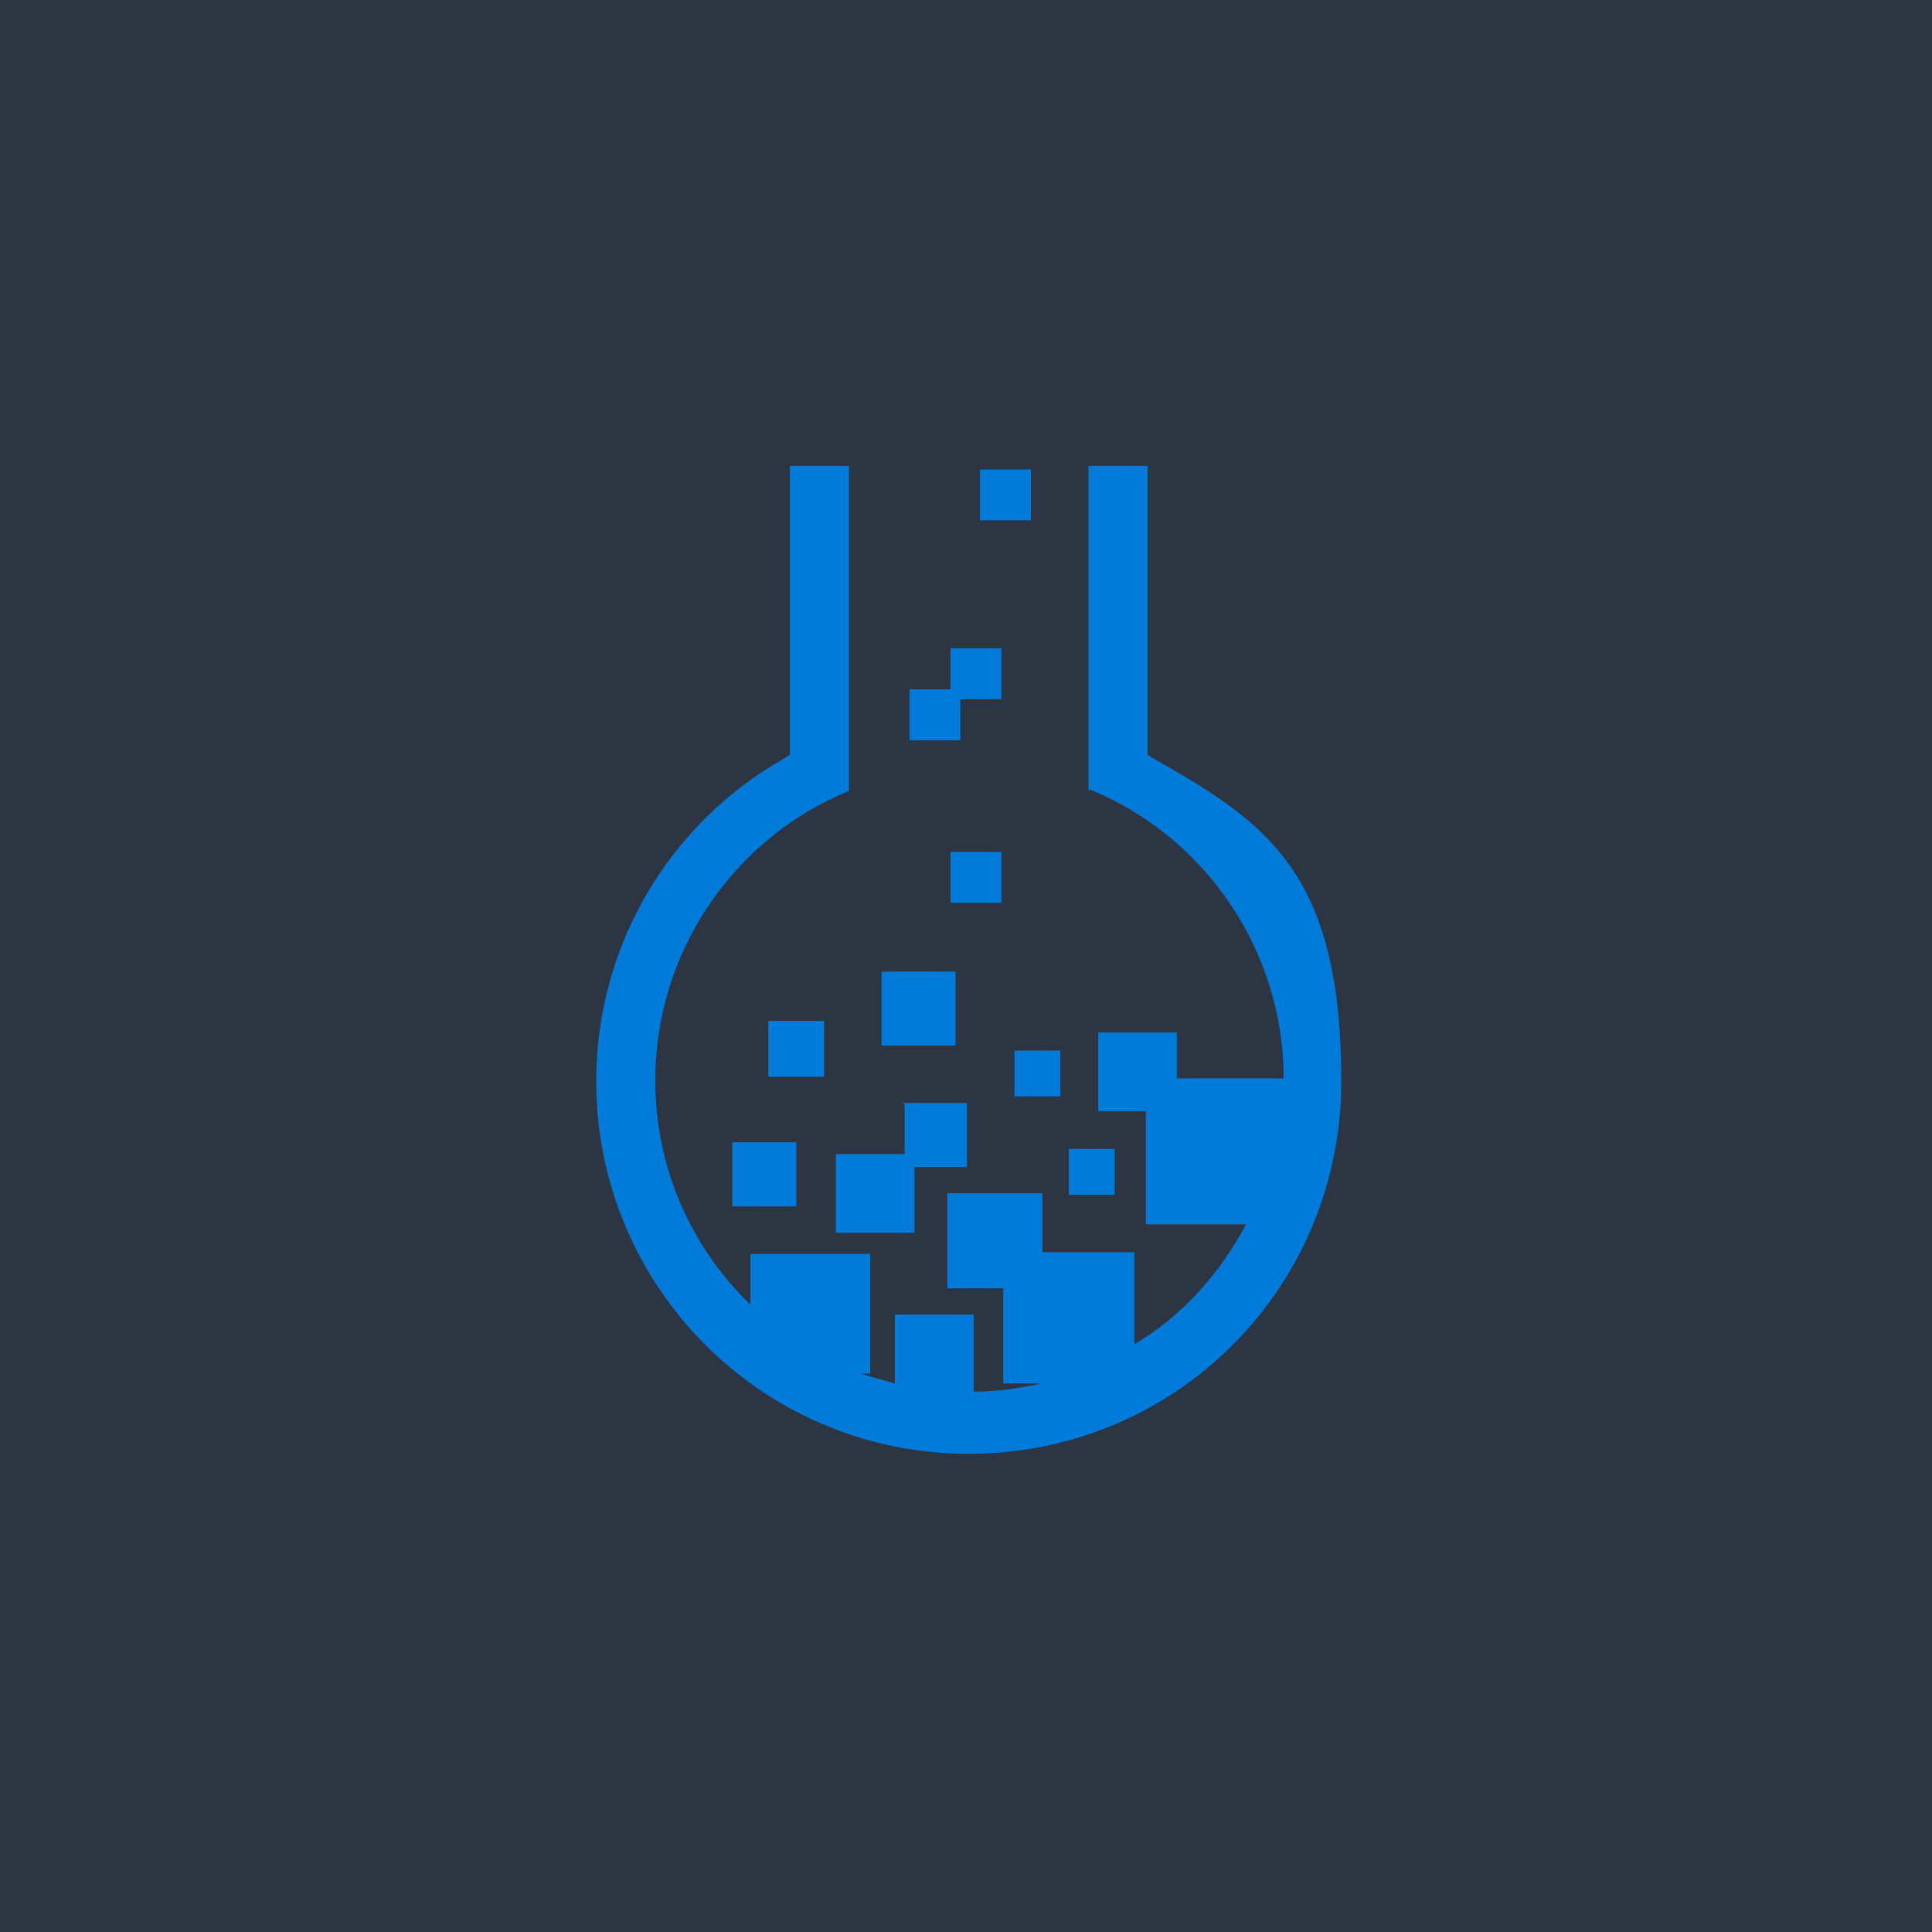
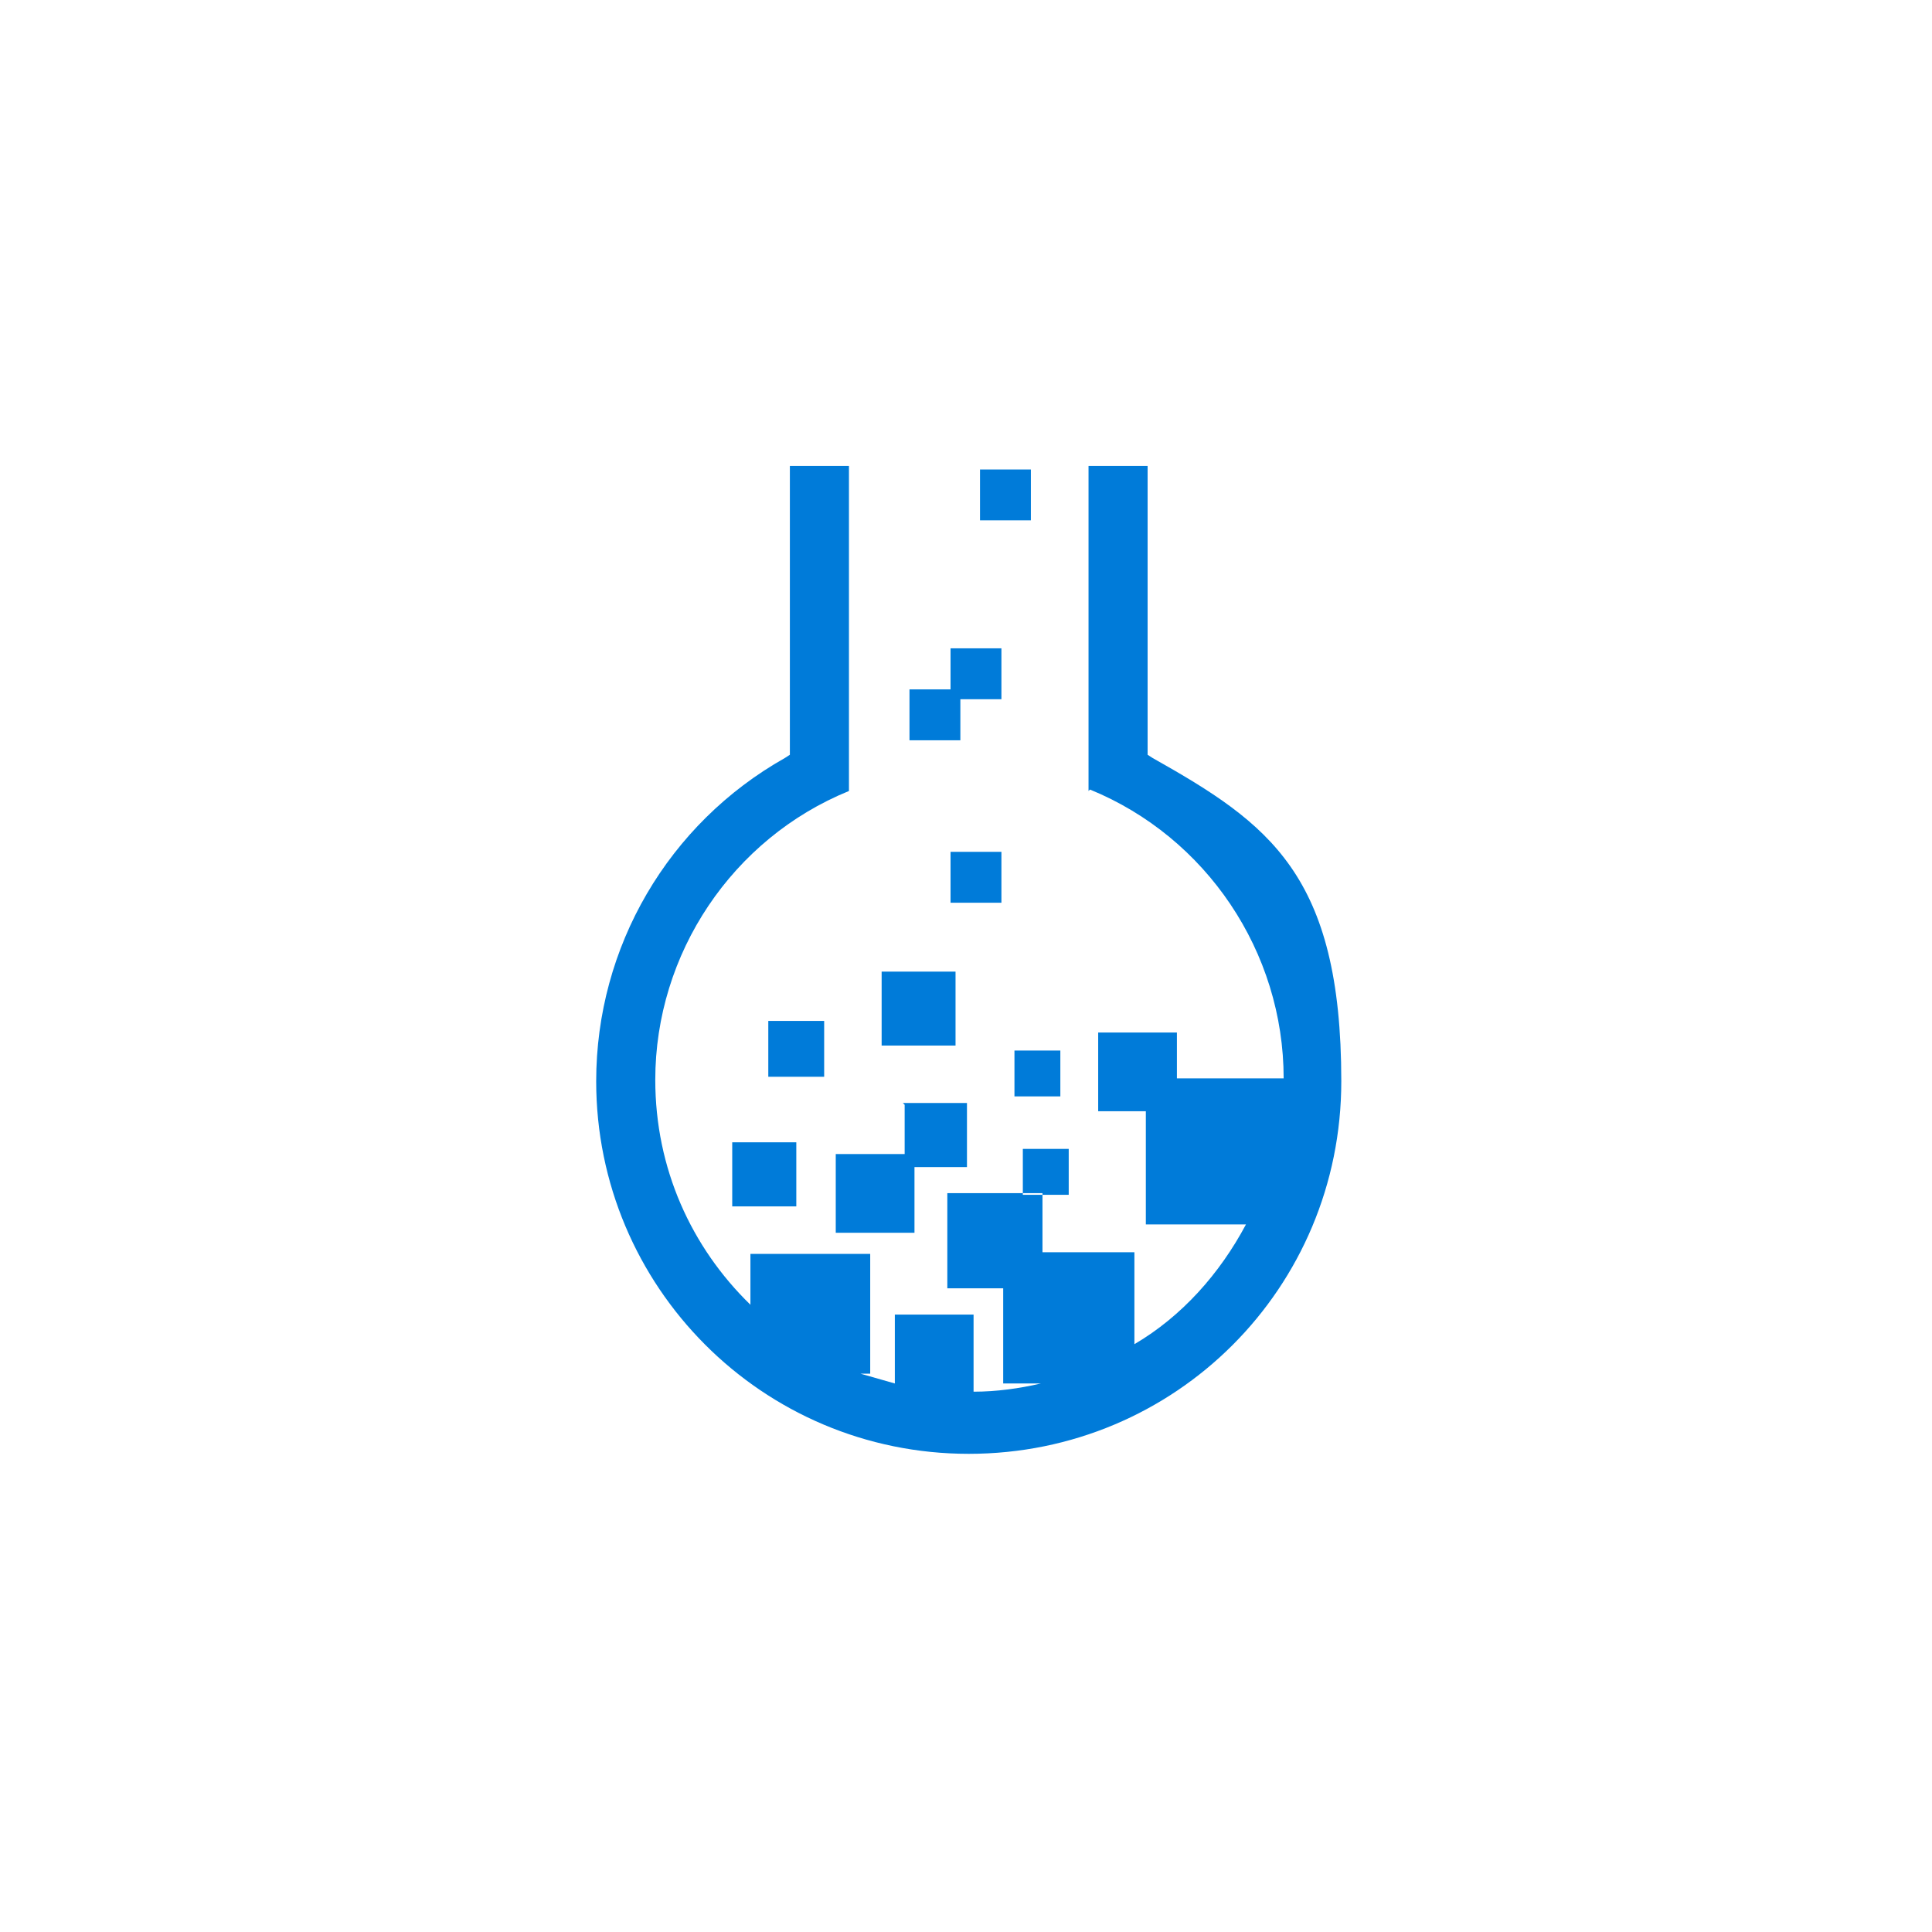
<svg xmlns="http://www.w3.org/2000/svg" id="Layer_1" viewBox="0 0 120 120">
  <defs>
    <style>.cls-1{fill:#007bd9;fill-rule:evenodd;}.cls-2{fill:#2d3542;}</style>
  </defs>
-   <rect class="cls-2" width="120" height="120" />
-   <path class="cls-1" d="M67.7,49.04c7.24,2.96,12.03,10.09,12.03,17.94h-6.63v-2.85h-4.89v4.89h2.96v7.03h6.22c-1.63,3.06-3.98,5.71-6.93,7.44v-5.71h-5.71v-3.67h-5.91v5.91h3.47v5.91h2.34c-1.33.31-2.75.51-4.18.51v-4.79h-4.89v4.28c-.71-.2-1.43-.41-2.14-.61h.61v-7.44h-7.44v3.16c-3.67-3.57-5.91-8.46-5.91-13.97,0-7.85,4.79-14.99,12.03-17.94v-20.19h-3.67v17.94l-.31.2c-7.24,4.08-11.72,11.72-11.72,20.08,0,12.74,10.3,23.14,23.14,23.14s23.14-10.3,23.14-23.14-4.49-16.01-11.72-20.08l-.31-.2v-17.94h-3.67v20.19l.1-.1ZM60.87,29.16h3.16v3.16h-3.16v-3.16ZM59.04,40.27h3.16v3.16h-2.55v2.55h-3.16v-3.16h2.55v-2.55ZM59.04,52.91h3.16v3.16h-3.16v-3.16ZM54.76,60.35h4.59v4.59h-4.59v-4.59ZM66.38,71.36h2.85v2.85h-2.85v-2.85ZM63.01,65.25h2.85v2.85h-2.85v-2.85ZM47.72,63.41h3.47v3.47h-3.47v-3.47ZM45.48,70.95h3.98v3.98h-3.98v-3.98ZM56.08,68.51h3.98v3.98h-3.26v4.08h-4.89v-4.89h4.28v-3.06l-.1-.1Z" />
+   <path class="cls-1" d="M67.7,49.04c7.24,2.96,12.03,10.09,12.03,17.94h-6.63v-2.85h-4.89v4.89h2.96v7.03h6.22c-1.63,3.06-3.98,5.71-6.93,7.44v-5.71h-5.71v-3.67h-5.91v5.91h3.47v5.91h2.34c-1.33.31-2.75.51-4.18.51v-4.79h-4.89v4.28c-.71-.2-1.43-.41-2.14-.61h.61v-7.44h-7.44v3.16c-3.67-3.57-5.91-8.46-5.91-13.97,0-7.85,4.79-14.99,12.03-17.94v-20.19h-3.67v17.94l-.31.2c-7.24,4.08-11.72,11.72-11.72,20.08,0,12.74,10.3,23.14,23.14,23.14s23.14-10.3,23.14-23.14-4.49-16.01-11.72-20.08l-.31-.2v-17.94h-3.67v20.19l.1-.1ZM60.87,29.16h3.16v3.16h-3.16v-3.16ZM59.04,40.27h3.16v3.16h-2.55v2.55h-3.16v-3.16h2.55v-2.55ZM59.04,52.91h3.16v3.16h-3.16v-3.16ZM54.76,60.35h4.59v4.59h-4.59v-4.59ZM66.38,71.36v2.85h-2.85v-2.85ZM63.01,65.25h2.85v2.85h-2.85v-2.85ZM47.72,63.41h3.47v3.47h-3.47v-3.47ZM45.48,70.95h3.98v3.98h-3.98v-3.98ZM56.08,68.51h3.98v3.98h-3.26v4.08h-4.89v-4.89h4.28v-3.06l-.1-.1Z" />
</svg>